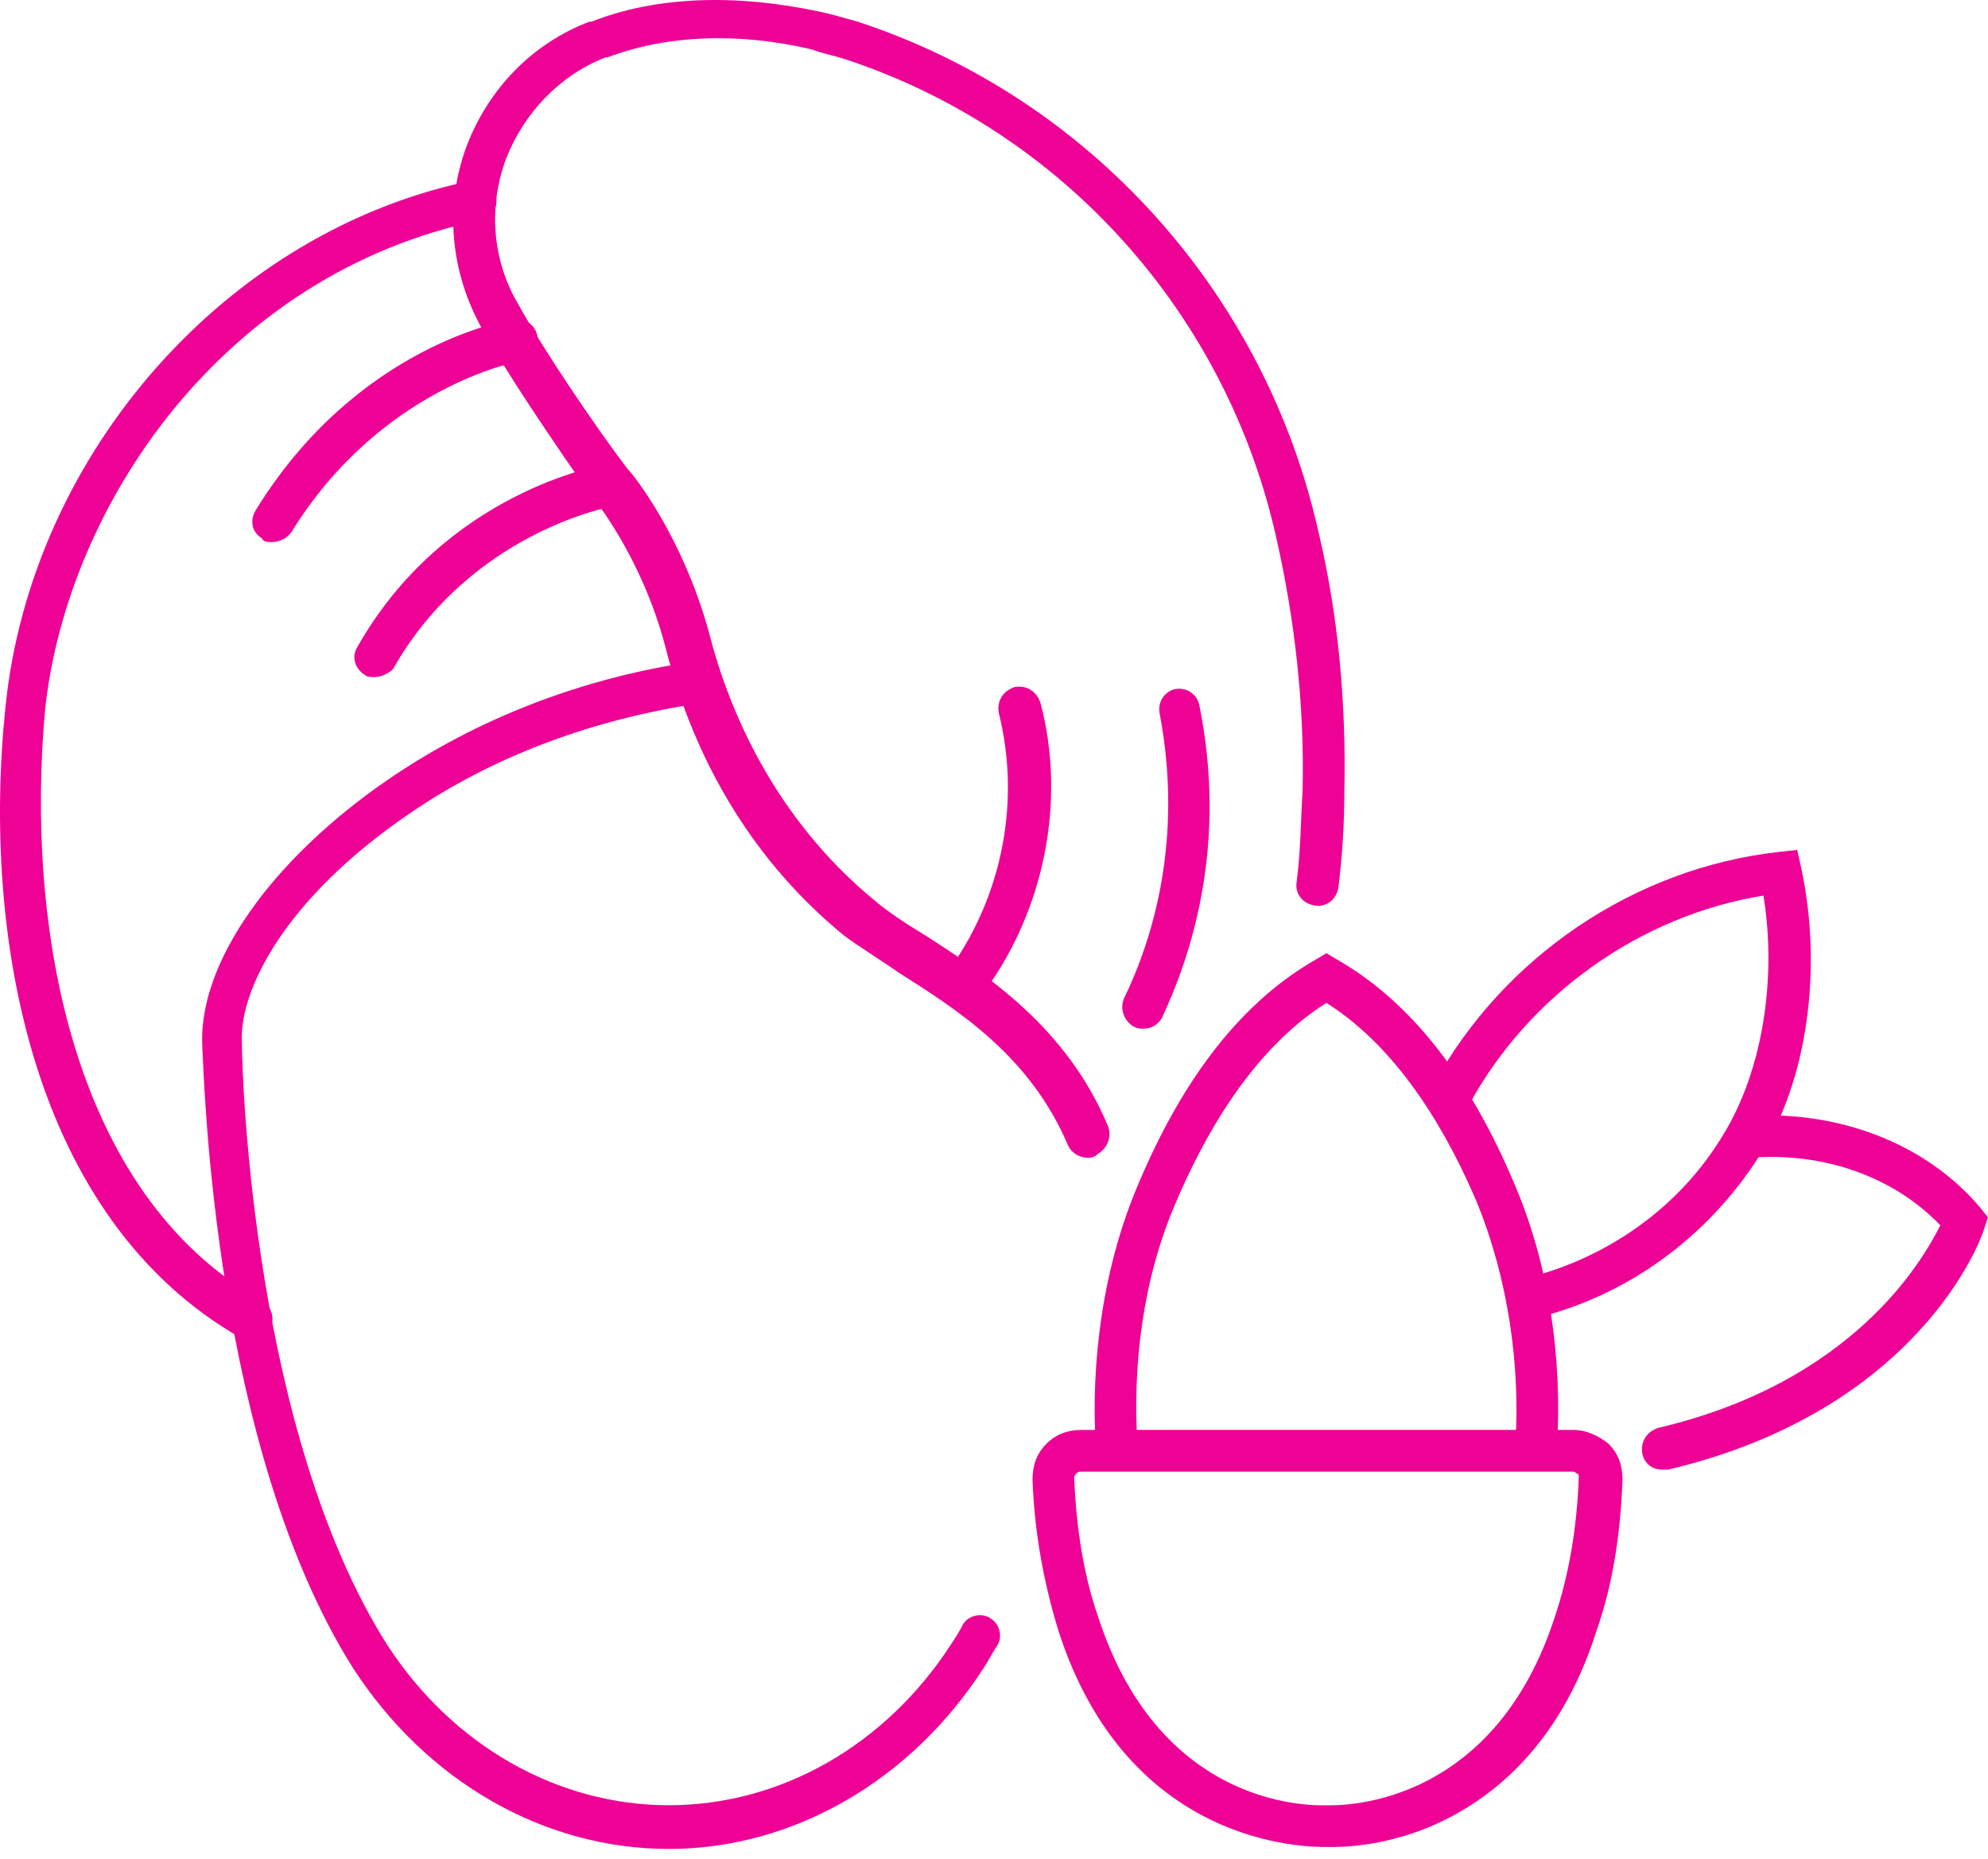
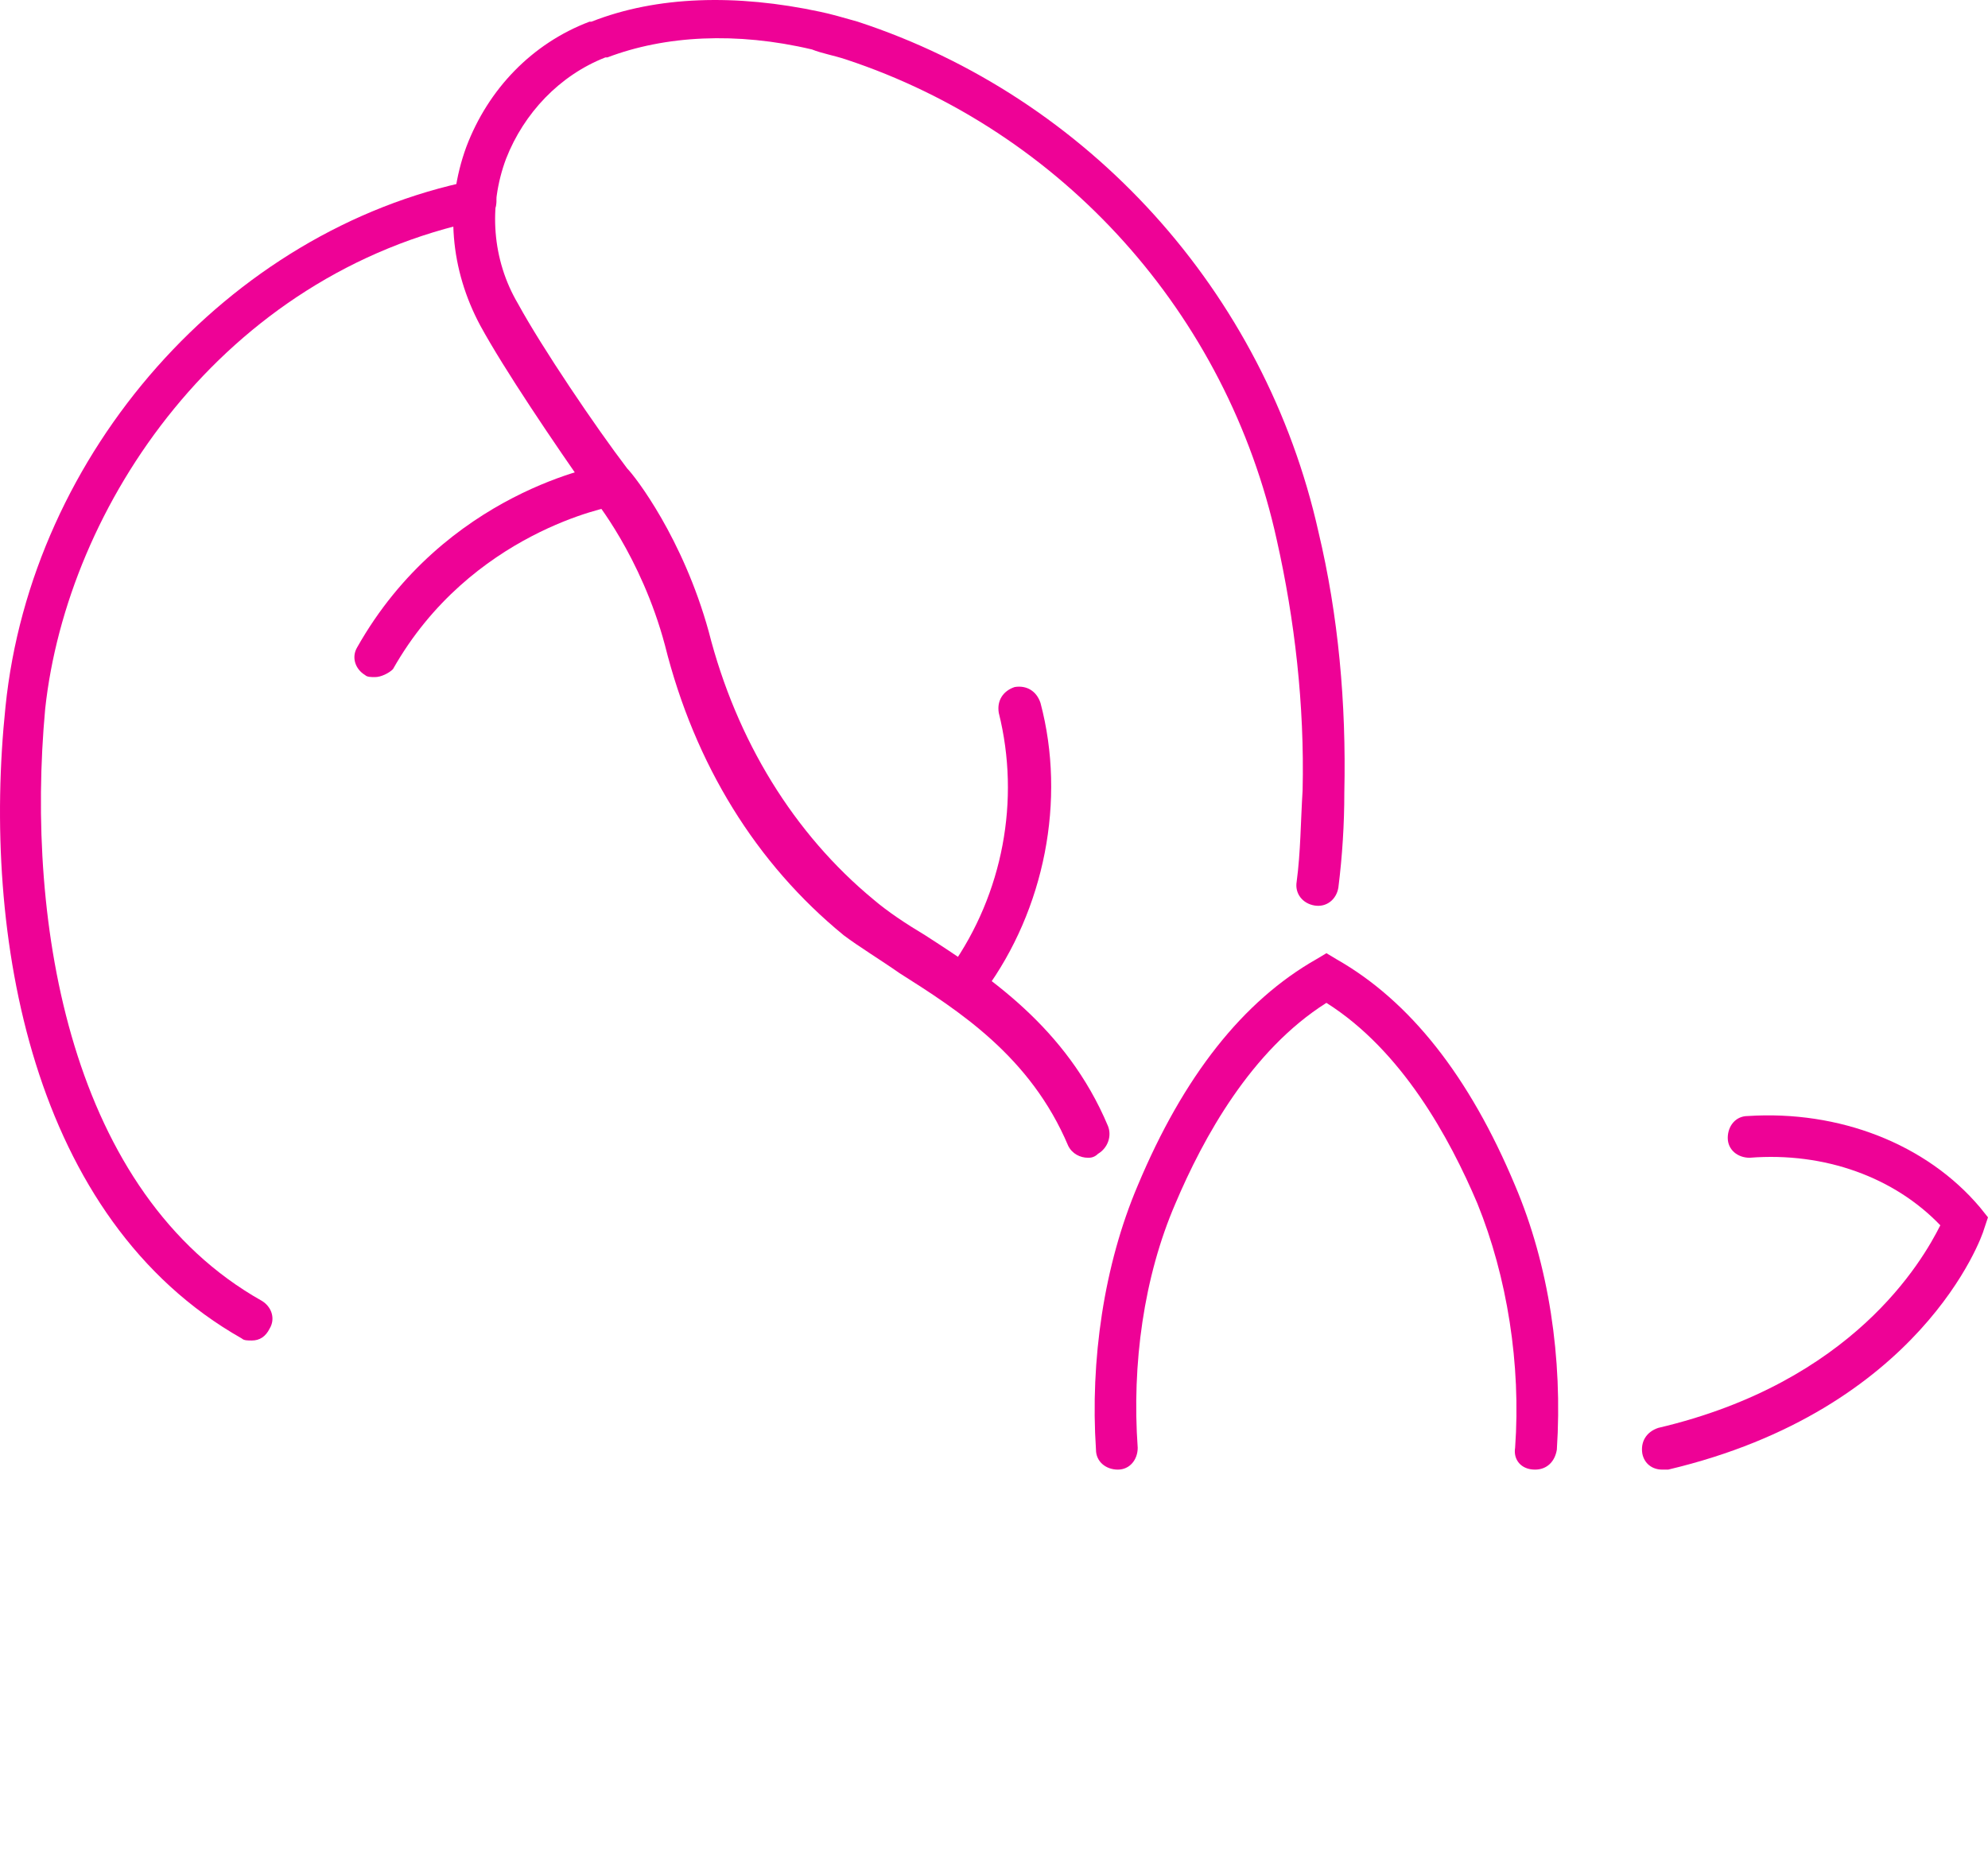
<svg xmlns="http://www.w3.org/2000/svg" width="77" height="72" viewBox="0 0 77 72" fill="none">
-   <path d="M25.91 71.621C21.063 71.621 16.523 69.006 13.677 64.62C8.291 56.08 7.906 42 7.83 40.385C7.753 37.23 10.523 33.306 14.985 30.229C18.447 27.844 22.602 26.228 26.987 25.612C27.448 25.535 27.833 25.843 27.91 26.304C27.987 26.766 27.679 27.151 27.218 27.227C22.986 27.843 19.062 29.305 15.831 31.536C10.984 34.844 9.291 38.383 9.368 40.307C9.368 41.845 9.83 55.54 14.985 63.696C17.523 67.62 21.601 69.928 25.91 69.928C30.218 69.928 34.296 67.619 36.835 63.696C36.989 63.465 37.142 63.234 37.296 62.926C37.527 62.541 38.066 62.465 38.373 62.695C38.758 62.926 38.835 63.465 38.604 63.773C38.45 64.003 38.297 64.311 38.143 64.542C35.296 69.006 30.68 71.621 25.91 71.621L25.91 71.621Z" fill="#EE0296" />
  <path d="M9.752 51.926C9.598 51.926 9.445 51.926 9.368 51.849C1.212 47.232 -0.711 36.231 0.212 27.383C1.212 17.535 8.829 8.918 18.292 6.994C18.754 6.918 19.139 7.148 19.215 7.61C19.292 8.071 19.061 8.456 18.6 8.533C8.598 10.61 2.597 19.612 1.75 27.46C0.981 35.845 2.751 46.232 10.137 50.387C10.522 50.618 10.676 51.079 10.444 51.464C10.29 51.772 10.06 51.926 9.752 51.926L9.752 51.926Z" fill="#EE0296" />
  <path d="M42.144 44.847C41.837 44.847 41.529 44.693 41.375 44.386C39.913 40.924 37.143 39.154 34.835 37.692C34.065 37.154 33.296 36.692 32.681 36.23C29.295 33.461 26.91 29.614 25.756 24.997C24.833 21.535 22.987 19.304 22.987 19.304C22.987 19.304 22.987 19.227 22.91 19.227C21.448 17.149 19.525 14.303 18.602 12.61C17.448 10.456 17.217 7.994 18.063 5.686C18.909 3.455 20.602 1.685 22.833 0.839H22.91C25.448 -0.161 28.526 -0.238 31.757 0.454C32.142 0.531 32.68 0.685 33.219 0.839C42.144 3.763 48.991 11.303 51.069 20.612C51.838 23.843 52.146 27.229 52.069 30.691C52.069 31.922 51.992 33.153 51.838 34.384C51.761 34.845 51.377 35.153 50.915 35.076C50.453 34.999 50.145 34.614 50.223 34.153C50.377 32.999 50.377 31.845 50.453 30.613C50.53 27.305 50.146 23.997 49.453 20.919C47.53 12.149 41.144 5.07 32.758 2.3C32.296 2.147 31.835 2.07 31.45 1.916C28.526 1.224 25.756 1.377 23.525 2.224H23.448C21.679 2.916 20.294 4.378 19.602 6.147C18.909 7.994 19.063 10.071 20.063 11.764C20.986 13.456 23.064 16.534 24.295 18.149C24.602 18.457 26.449 20.843 27.449 24.459C28.526 28.69 30.758 32.306 33.835 34.846C34.374 35.307 35.066 35.769 35.836 36.23C38.22 37.769 41.298 39.77 42.914 43.617C43.068 44.001 42.914 44.463 42.529 44.694C42.375 44.847 42.221 44.847 42.144 44.847L42.144 44.847Z" fill="#EE0296" />
-   <path d="M10.519 20.997C10.365 20.997 10.211 20.997 10.134 20.843C9.749 20.612 9.673 20.151 9.903 19.766C13.827 13.38 19.674 12.379 19.905 12.379C20.367 12.303 20.752 12.61 20.828 13.072C20.905 13.533 20.598 13.918 20.136 13.995C20.059 13.995 14.751 14.995 11.289 20.611C11.058 20.92 10.75 20.997 10.519 20.997L10.519 20.997Z" fill="#EE0296" />
  <path d="M14.528 26.228C14.374 26.228 14.22 26.228 14.143 26.151C13.758 25.921 13.604 25.459 13.835 25.074C17.221 19.073 23.299 17.996 23.529 17.996C23.991 17.919 24.376 18.227 24.452 18.688C24.529 19.15 24.222 19.535 23.76 19.611C23.683 19.611 18.221 20.612 15.22 25.921C15.066 26.075 14.758 26.228 14.528 26.228L14.528 26.228Z" fill="#EE0296" />
  <path d="M37.454 38.769C37.3 38.769 37.146 38.692 36.992 38.615C36.607 38.384 36.531 37.846 36.838 37.461C38.839 34.615 39.531 30.999 38.685 27.613C38.608 27.152 38.839 26.767 39.3 26.613C39.762 26.536 40.147 26.767 40.301 27.229C41.301 30.999 40.455 35.23 38.147 38.384C37.992 38.615 37.684 38.769 37.454 38.769L37.454 38.769Z" fill="#EE0296" />
-   <path d="M44.297 39.846C44.143 39.846 44.067 39.846 43.913 39.77C43.528 39.539 43.374 39.077 43.528 38.693C44.682 36.308 45.836 32.461 44.912 27.613C44.836 27.152 45.143 26.767 45.528 26.69C45.989 26.613 46.374 26.921 46.451 27.306C47.528 32.615 46.22 36.846 44.989 39.462C44.836 39.692 44.605 39.846 44.297 39.846L44.297 39.846Z" fill="#EE0296" />
  <path d="M59.454 56.927C58.915 56.927 58.608 56.542 58.684 56.081C58.915 52.849 58.377 49.464 57.222 46.617C56.145 44.078 54.299 40.693 51.375 38.847C48.452 40.693 46.605 44.078 45.528 46.617C44.297 49.464 43.836 52.849 44.066 56.081C44.066 56.542 43.759 56.927 43.297 56.927C42.835 56.927 42.45 56.619 42.45 56.157C42.22 52.695 42.758 49.002 44.066 45.925C45.836 41.693 48.144 38.77 50.99 37.154L51.375 36.923L51.76 37.154C54.607 38.77 56.915 41.693 58.684 45.925C59.992 49.002 60.531 52.618 60.3 56.157C60.223 56.619 59.915 56.927 59.454 56.927H59.454Z" fill="#EE0296" />
-   <path d="M51.61 71.545H51.379C50.61 71.545 43.686 71.545 40.992 63.159C40.454 61.389 40.069 59.466 39.992 57.312C39.992 56.773 40.146 56.311 40.531 55.927C40.916 55.542 41.377 55.388 41.916 55.388H60.919C61.458 55.388 61.92 55.619 62.304 55.927C62.689 56.312 62.843 56.773 62.843 57.312C62.766 59.466 62.458 61.389 61.842 63.159C60.38 67.775 57.611 69.775 55.533 70.698C53.764 71.468 52.225 71.545 51.61 71.545L51.61 71.545ZM51.379 69.929C51.61 69.929 57.765 70.237 60.226 62.62C60.765 61.005 61.073 59.235 61.15 57.235C61.15 57.158 61.15 57.081 61.073 57.081C61.073 57.081 60.996 57.004 60.919 57.004L41.838 57.004C41.761 57.004 41.684 57.08 41.684 57.08C41.684 57.08 41.607 57.157 41.607 57.234C41.684 59.235 41.992 61.081 42.531 62.62C44.993 70.237 51.071 69.929 51.378 69.929L51.379 69.929Z" fill="#EE0296" />
-   <path d="M59.147 51.156C58.762 51.156 58.454 50.926 58.377 50.541C58.3 50.079 58.531 49.694 58.993 49.541C62.224 48.771 65.07 46.771 66.763 43.924C68.225 41.539 68.841 38 68.302 34.692C63.532 35.461 59.224 38.539 56.915 42.77C56.684 43.155 56.223 43.309 55.838 43.078C55.453 42.847 55.299 42.386 55.531 42.001C58.224 37.077 63.301 33.615 68.918 32.999L69.61 32.922L69.764 33.615C70.611 37.538 69.995 41.924 68.148 44.77C66.148 47.925 62.993 50.233 59.377 51.08C59.223 51.156 59.147 51.156 59.147 51.156L59.147 51.156Z" fill="#EE0296" />
  <path d="M64.382 56.927C63.997 56.927 63.69 56.696 63.612 56.311C63.535 55.849 63.766 55.465 64.228 55.311C71.767 53.541 74.46 48.848 75.153 47.463C73.383 45.616 70.691 44.616 67.767 44.847C67.305 44.847 66.92 44.54 66.92 44.078C66.92 43.616 67.228 43.231 67.69 43.231C71.229 43 74.614 44.308 76.692 46.771L76.999 47.155L76.845 47.617C76.768 47.925 74.383 54.618 64.612 56.927H64.382L64.382 56.927Z" fill="#EE0296" />
</svg>